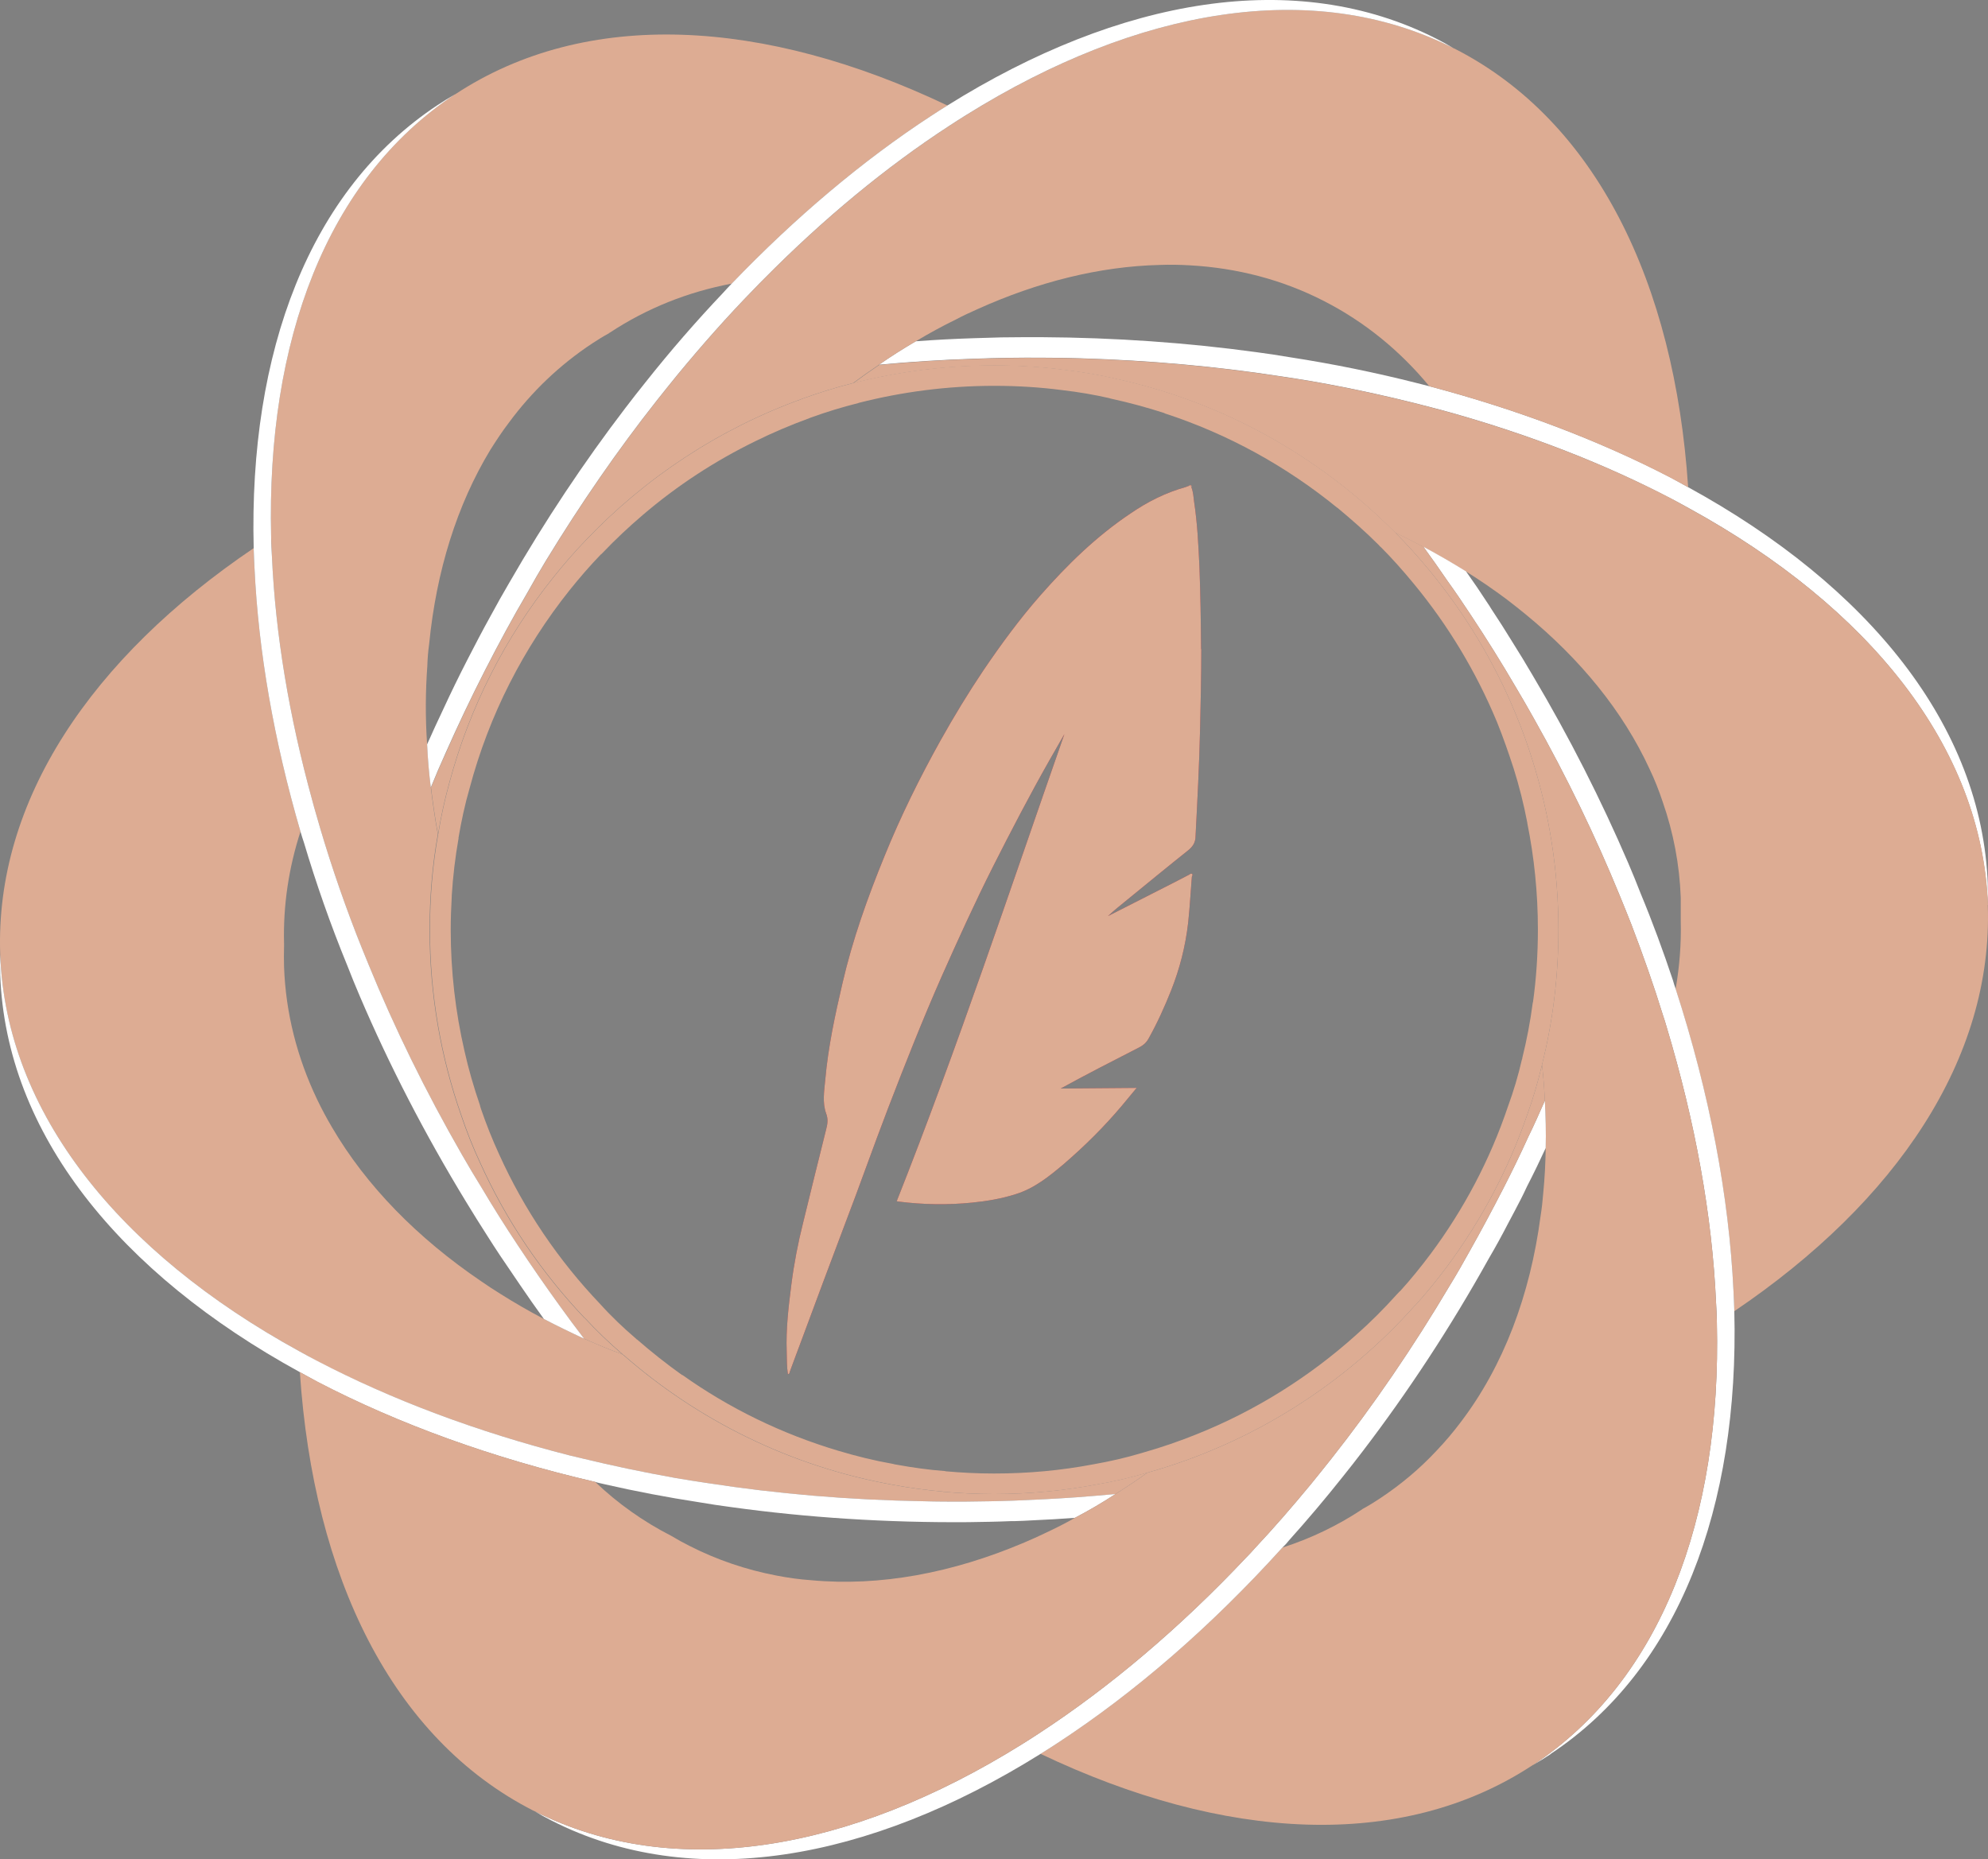
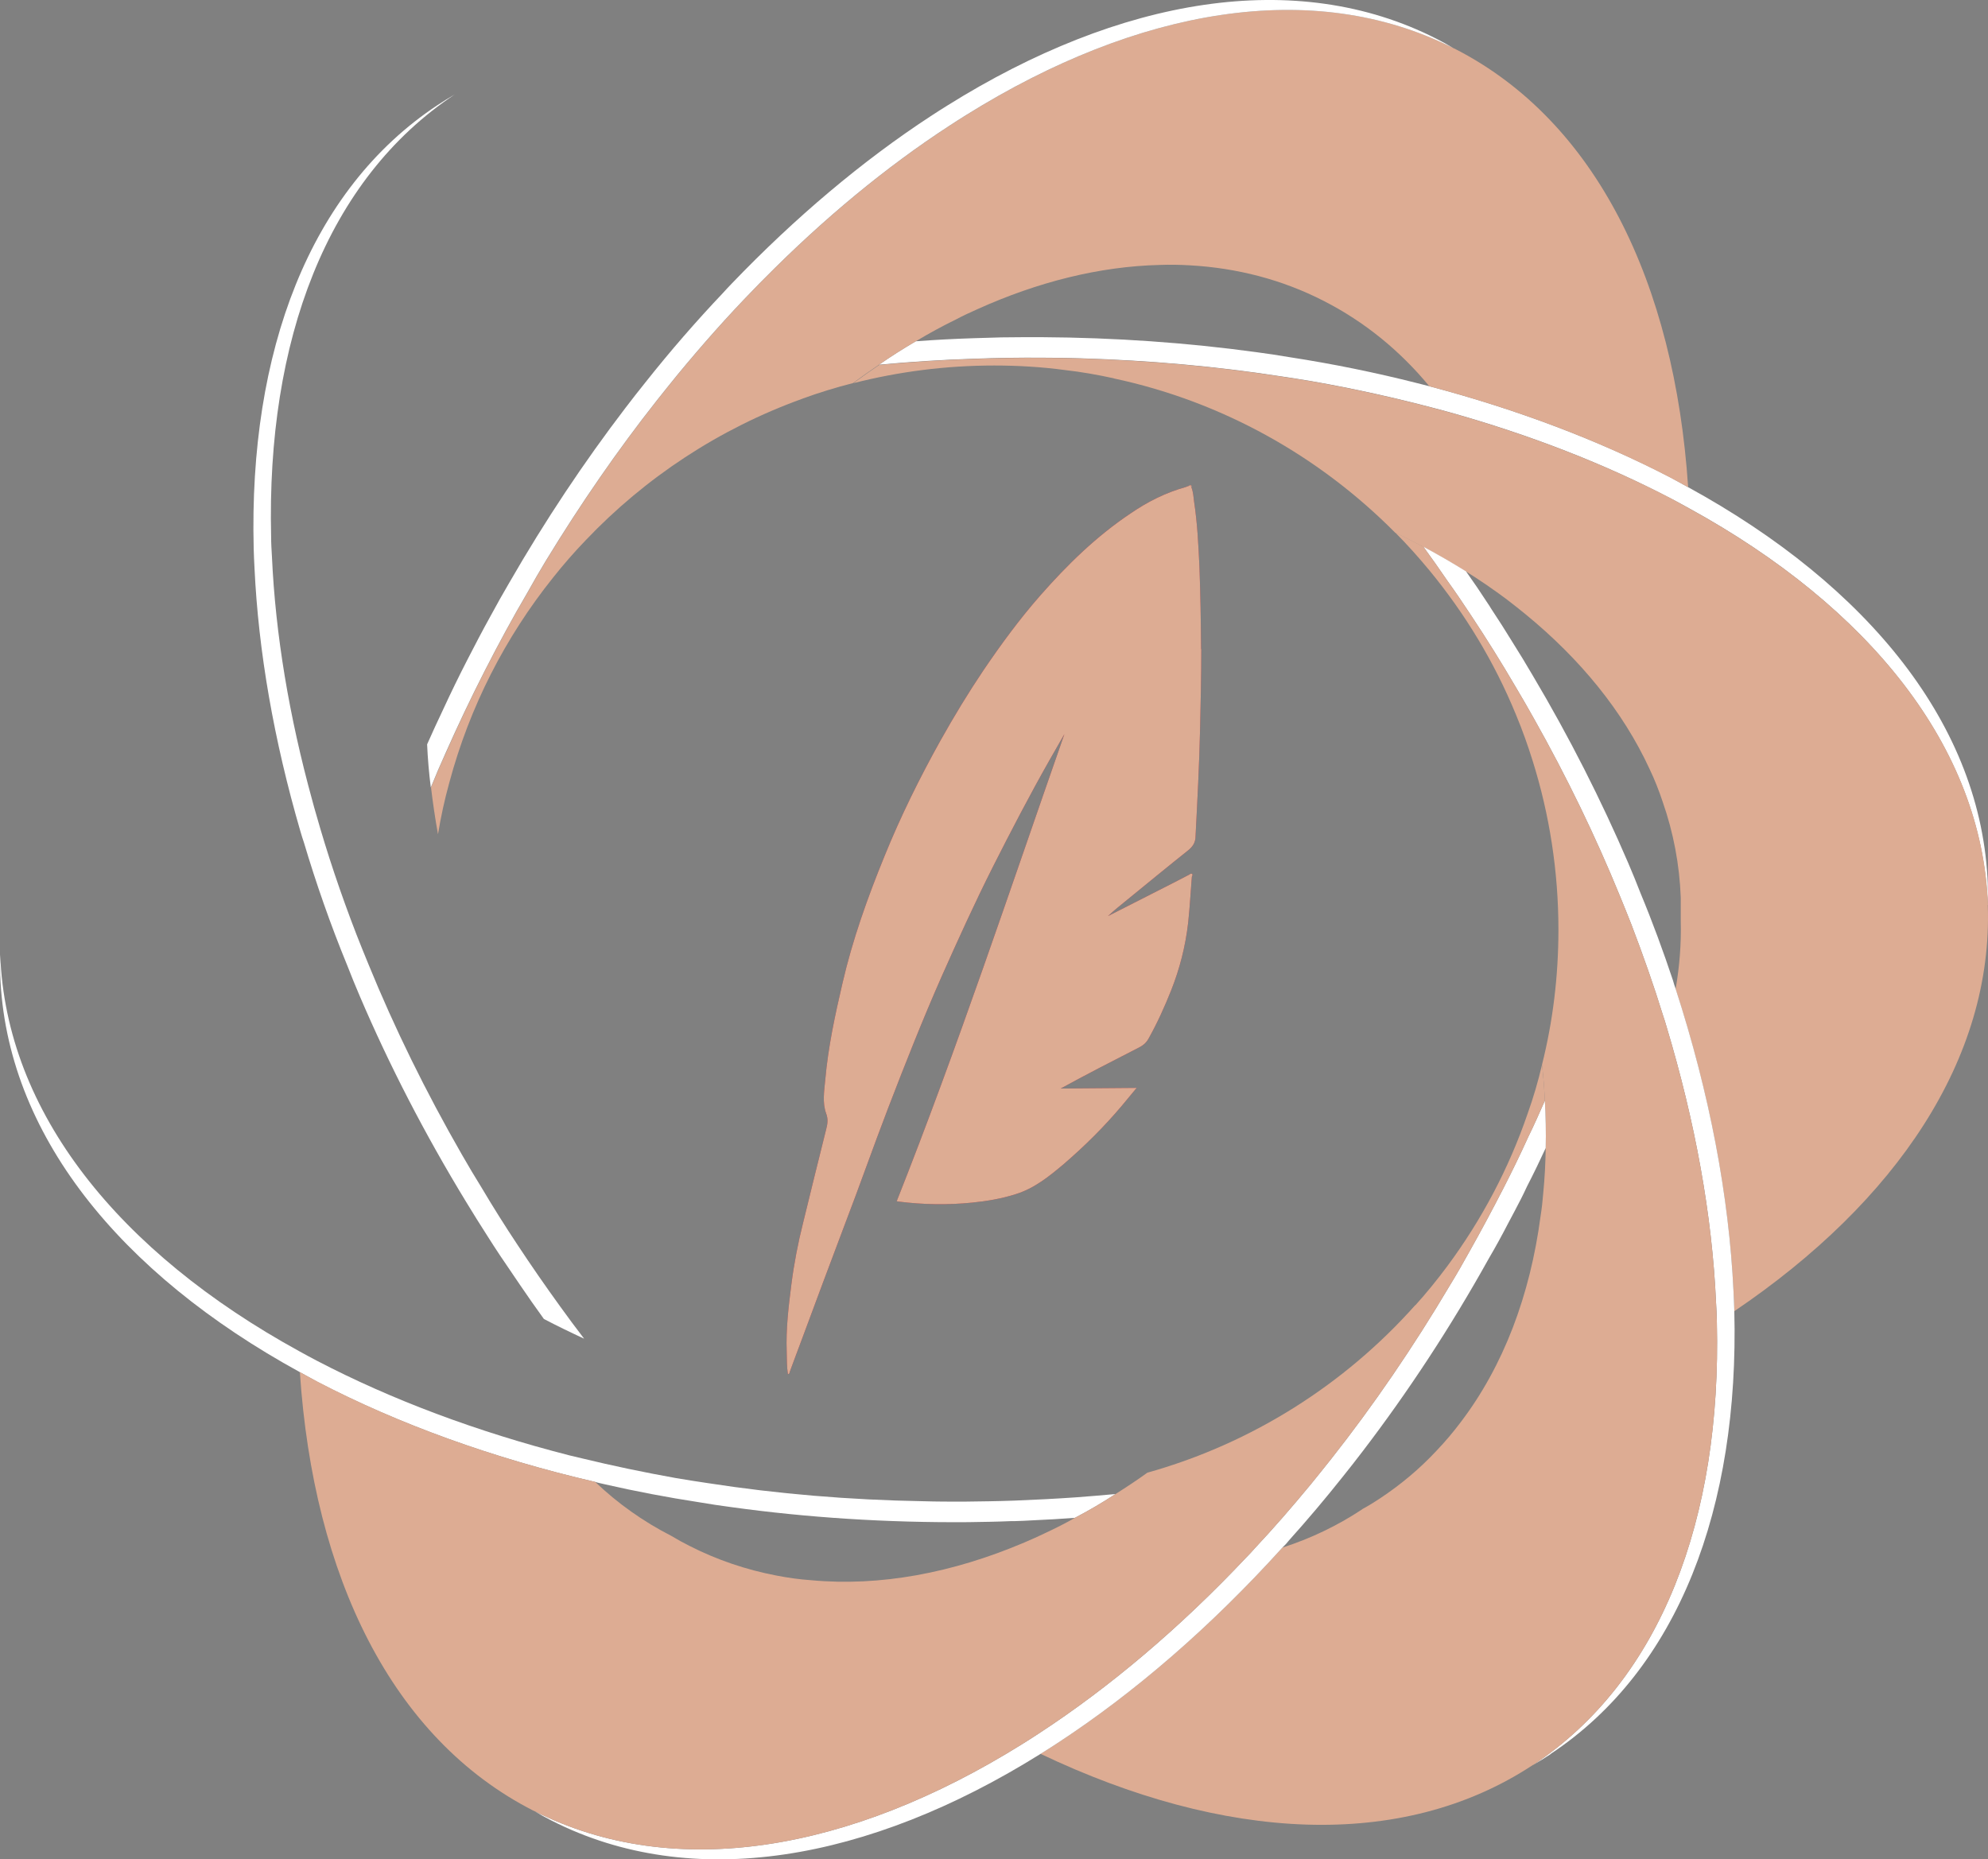
<svg xmlns="http://www.w3.org/2000/svg" viewBox="0 0 96.86 90.6">
  <rect x="0" y="0" width="96.86" height="90.6" fill="#808080" stroke="none" />
  <defs>
    <style>
      .cls-1 {
        fill: #ddac93;
      }

      .cls-1, .cls-2, .cls-3 {
        stroke-width: 0px;
      }

      .cls-4 {
        isolation: isolate;
      }

      .cls-2 {
        fill: #fff;
      }

      .cls-3 {
        fill: #9a293b;
      }

      .cls-5 {
        mix-blend-mode: multiply;
      }
    </style>
  </defs>
  <g class="cls-4">
    <g id="_Слой_2" data-name="Слой 2">
      <g id="Layer_1" data-name="Layer 1">
        <g>
          <g>
            <g>
              <g class="cls-5">
-                 <path class="cls-1" d="m55.9,71.76c-.51.37-1.03.71-1.55,1.04-.63.06-1.28.11-1.92.16-1,.07-2,.12-3.01.16-.83.03-1.65.04-2.47.05-.66,0-1.31,0-1.96-.02-3.62-.06-7.13-.36-10.49-.88-.53-.08-1.06-.16-1.58-.25-1.56-.28-3.09-.6-4.57-.96-.2-.05-.39-.09-.59-.14-4.54-1.16-8.69-2.72-12.33-4.61h0c-.29-.16-.58-.32-.87-.48C5.82,61.03.29,54.22.01,46.51t0-.02c-.26-7.47,4.45-14.44,12.35-19.78,0,.32.02.64.04.97.19,4.05.94,8.38,2.24,12.84-.57,1.76-.85,3.59-.8,5.46v.13c-.01.33-.01.66,0,1,.08,2.26.64,4.43,1.61,6.46.22.46.46.91.72,1.35,1.67,2.86,4.17,5.41,7.3,7.53.29.2.59.4.9.59.68.43,1.39.84,2.13,1.23.63.33,1.29.65,1.96.96.61.27,1.22.53,1.86.76,0,.02.02.03.03.02,3.66,3.21,8.17,5.45,13.15,6.34.8.15,1.61.26,2.43.33h0s.01.01.02,0c0,0,0,.01,0,.01.81.07,1.63.11,2.46.11,1.72,0,3.4-.16,5.03-.47.83-.14,1.64-.33,2.44-.57Z" />
                <path class="cls-2" d="m96.85,43.11c.01.33.01.66,0,.98-.28-7.71-5.81-14.52-14.55-19.32-.29-.16-.58-.32-.87-.47h0c-3.23-1.69-6.87-3.11-10.83-4.22-.22-.06-.45-.12-.67-.18-1.93-.51-3.93-.96-5.99-1.32-.52-.09-1.05-.17-1.58-.25-3.11-.48-6.35-.77-9.69-.87-.62-.02-1.24-.03-1.86-.03-1.11-.01-2.24.01-3.37.05-1.56.05-3.1.15-4.61.29.59-.41,1.19-.79,1.79-1.14.93-.07,1.87-.12,2.82-.15.45-.01.9-.03,1.35-.04.66-.01,1.31-.01,1.95-.01,3.6.02,7.11.27,10.47.73.53.07,1.07.15,1.59.24,2.15.33,4.24.76,6.25,1.27.2.05.39.1.59.15,4.31,1.14,8.26,2.64,11.74,4.44h0c.29.16.58.32.87.48,8.78,4.81,14.33,11.63,14.6,19.37Z" />
              </g>
              <g>
                <path class="cls-1" d="m58.03,23.64s-.02,0-.04,0c-.04.02-.08.04-.13.05.07,0,.13.02.2.04,0-.03-.02-.07-.03-.1Zm0,0s-.02,0-.04,0c-.04.02-.08.04-.13.05.07,0,.13.02.2.04,0-.03-.02-.07-.03-.1Zm0,0s-.02,0-.04,0c-.04.02-.08.04-.13.05.07,0,.13.02.2.04,0-.03-.02-.07-.03-.1Zm0,0s-.02,0-.04,0c-.04.02-.08.04-.13.05.07,0,.13.02.2.04,0-.03-.02-.07-.03-.1Zm0,0s-.02,0-.04,0c-.04.02-.08.04-.13.05.07,0,.13.02.2.04,0-.03-.02-.07-.03-.1Zm0,0s-.02,0-.04,0c-.04.02-.08.04-.13.05.07,0,.13.02.2.04,0-.03-.02-.07-.03-.1Z" />
                <path class="cls-2" d="m54.35,72.8c-.66.43-1.31.81-1.98,1.16-.68.05-1.35.09-2.04.12-.3.02-.6.03-.91.04h-.16c-.7.03-1.39.04-2.08.05-3.98.03-7.84-.22-11.53-.73-.53-.07-1.07-.15-1.59-.24-1.56-.24-3.08-.53-4.57-.87-.16-.04-.33-.07-.49-.12-5-1.16-9.57-2.82-13.52-4.87h0c-.29-.16-.58-.32-.87-.48C5.83,62.05.28,55.23.01,47.49,0,47.16,0,46.83.01,46.51c.28,7.71,5.81,14.52,14.55,19.32.29.16.58.32.87.47h0c3.64,1.9,7.79,3.46,12.33,4.62.2.05.39.09.59.14,1.48.36,3.01.68,4.57.96.52.09,1.05.17,1.58.25,3.36.52,6.87.82,10.49.88.65.02,1.3.02,1.96.02.82-.01,1.64-.02,2.47-.05,1.01-.04,2.01-.09,3.01-.16.64-.05,1.29-.1,1.92-.16Z" />
                <path class="cls-1" d="m96.85,44.09v.02c.26,7.47-4.45,14.44-12.35,19.78,0-.32-.02-.64-.04-.97-.22-4.62-1.16-9.61-2.82-14.73.19-1.09.28-2.2.25-3.33v-.13c0-.33,0-.66,0-1-.06-1.61-.36-3.17-.88-4.66-.18-.54-.39-1.08-.64-1.6-1.29-2.8-3.36-5.34-6.03-7.53-.29-.24-.6-.48-.91-.72-.64-.48-1.31-.94-2.01-1.38,0,0-.01,0-.01,0-.66-.41-1.35-.81-2.06-1.19-.45-.24-.91-.47-1.38-.7h0c-3.68-3.71-8.4-6.38-13.7-7.51-.01-.01-.02-.01-.02-.01-.78-.17-1.57-.31-2.37-.4-1.12-.15-2.27-.22-3.44-.22-2.37,0-4.66.3-6.86.86.42-.31.84-.61,1.26-.89,1.51-.14,3.05-.24,4.61-.29,1.13-.04,2.26-.06,3.37-.05.62,0,1.24.01,1.86.03,3.34.1,6.58.39,9.69.87.53.08,1.06.16,1.58.25,2.06.36,4.06.81,5.99,1.32.22.06.45.12.67.18,3.96,1.11,7.6,2.53,10.83,4.21h0c.29.16.58.32.87.48,8.74,4.8,14.27,11.61,14.55,19.32Z" />
              </g>
            </g>
            <g>
              <g class="cls-5">
-                 <path class="cls-2" d="m31,65.26h.01s0,0,0,0h-.01Z" />
                <path class="cls-2" d="m75.54,85.48c-.27.18-.55.35-.84.52,6.24-4.13,9.18-12.01,8.95-21.55,0-.33-.02-.65-.04-.98-.19-4.24-1.01-8.79-2.42-13.47-.05-.17-.1-.34-.16-.51-.45-1.46-.97-2.94-1.54-4.43-.19-.48-.38-.96-.58-1.44-1.17-2.86-2.56-5.74-4.17-8.6-.29-.52-.59-1.04-.9-1.56-.69-1.18-1.42-2.35-2.19-3.51-.37-.56-.74-1.11-1.13-1.65-.38-.56-.77-1.11-1.17-1.66.71.38,1.4.78,2.06,1.19,0,0,.01,0,.01,0,.37.52.73,1.05,1.08,1.59.05.07.1.15.14.22.37.56.73,1.12,1.07,1.68.33.52.65,1.05.96,1.58,1.8,3.03,3.35,6.1,4.66,9.15.21.49.41.98.6,1.47.59,1.42,1.11,2.84,1.58,4.25.04.14.08.28.13.41,1.66,5.12,2.6,10.11,2.82,14.73.02.33.03.65.04.97.24,9.56-2.71,17.46-8.96,21.59Z" />
              </g>
              <g>
-                 <path class="cls-1" d="m31,65.26h.01s0,0,0,0h-.01Z" />
-                 <path class="cls-1" d="m74.68,37.09c-.24-.77-.51-1.53-.82-2.27h0c-1.05-2.56-2.48-4.92-4.21-7.02-.53-.64-1.09-1.27-1.68-1.86h0c-3.68-3.71-8.4-6.38-13.7-7.51-.01-.01-.02-.01-.02-.01-.78-.17-1.57-.31-2.37-.4-1.12-.15-2.27-.22-3.44-.22-2.37,0-4.66.3-6.86.86,0,0-.01,0-.02.01-.83.21-1.64.46-2.44.75t-.02.01c-4.05,1.46-7.65,3.84-10.55,6.89h0c-.56.58-1.09,1.19-1.59,1.82-2.33,2.91-4.07,6.3-5.06,10h0c-.23.83-.41,1.66-.55,2.51-.27,1.51-.4,3.06-.4,4.65,0,3.17.54,6.21,1.53,9.04h0c.27.8.57,1.56.92,2.31h0c1.27,2.82,3,5.37,5.1,7.58h.01c.57.62,1.19,1.21,1.83,1.76,0,.02.02.03.03.02,3.66,3.21,8.17,5.45,13.15,6.34.8.15,1.61.26,2.43.33h0s.01.01.02,0c0,0,0,.01,0,.01.81.07,1.63.11,2.46.11,1.72,0,3.4-.16,5.03-.47.83-.14,1.64-.33,2.44-.57,5.11-1.43,9.62-4.31,13.05-8.16.01-.01.02-.01.02-.01.55-.61,1.06-1.24,1.55-1.9,1.66-2.24,2.99-4.74,3.91-7.43h0c.28-.78.51-1.57.7-2.38h0c.53-2.11.8-4.31.8-6.58,0-2.86-.44-5.62-1.25-8.21Zm0,11.75v.02c-.12.91-.29,1.81-.51,2.69h0s0,.06-.02.08h0c-.18.79-.41,1.55-.68,2.29h0c-.88,2.61-2.16,5.02-3.76,7.17-.48.64-.97,1.25-1.5,1.83,0,0,0,0-.02.01-.05.05-.1.11-.15.16-.62.69-1.28,1.35-1.97,1.96-2.26,2.03-4.88,3.68-7.75,4.83h0c-.84.34-1.71.64-2.59.89-.03.01-.07.02-.1.03-.77.23-1.55.41-2.35.55-1.57.3-3.19.45-4.85.45-.8,0-1.59-.04-2.37-.11,0,0,0-.01,0-.01-.01.01-.02,0-.02,0h-.01c-.79-.06-1.57-.17-2.34-.31-.06-.01-.13-.02-.19-.04-.91-.16-1.79-.38-2.66-.64h0c-2.75-.82-5.31-2.07-7.59-3.69h-.02c-.77-.55-1.49-1.12-2.19-1.73h-.02s0-.02-.02-.03c-.62-.53-1.22-1.1-1.76-1.7h0c-2.03-2.13-3.7-4.59-4.92-7.29h0c-.34-.74-.63-1.47-.89-2.23h0s-.03-.09-.04-.13c0-.01-.01-.01,0-.02-.3-.87-.56-1.76-.76-2.66h0c-.44-1.91-.67-3.88-.67-5.91,0-.54.02-1.08.05-1.61h0v-.05c.06-.95.17-1.87.33-2.78,0,0,.01-.01,0-.02h0v-.02c.14-.82.31-1.62.54-2.41h0c.95-3.58,2.63-6.84,4.87-9.65.48-.6.99-1.19,1.53-1.75h.01s.05-.05.08-.08c.61-.64,1.26-1.25,1.94-1.83h0c1.67-1.43,3.52-2.64,5.51-3.61.85-.42,1.73-.79,2.63-1.12t.02-.01c.77-.28,1.55-.52,2.35-.72,0-.01.02-.01.02-.01,2.12-.54,4.33-.83,6.61-.83,1.13,0,2.24.07,3.31.21.78.09,1.54.22,2.29.39,0,0,0,0,.02.01.03.01.05.01.08.02.88.19,1.75.43,2.59.7t0,.01c3.1,1.01,5.93,2.58,8.4,4.59,0,0,0,.01.02.01.7.58,1.38,1.18,2.02,1.82h0s.05.06.07.08h.01c.57.57,1.11,1.18,1.62,1.8,1.67,2.02,3.04,4.29,4.06,6.75h0c.29.72.55,1.46.79,2.2.01.02.01.04.02.06h0c.27.86.49,1.73.66,2.62.01,0,.01.01,0,.02.34,1.68.52,3.42.52,5.21,0,1.2-.08,2.39-.24,3.54Z" />
-                 <path class="cls-1" d="m46.16,5.14c-.28.17-.55.35-.83.53-3.3,2.16-6.57,4.91-9.68,8.15-2.12.4-4.12,1.19-5.94,2.39-.02.01-.03.01-.04.03-.28.15-.55.32-.81.49-1.59,1.05-2.95,2.35-4.07,3.87-.32.42-.61.86-.9,1.32-1.63,2.69-2.63,5.91-2.98,9.45-.05.36-.08.72-.09,1.08-.09,1.24-.1,2.51-.01,3.82.03.69.09,1.39.18,2.1.09.75.2,1.51.34,2.28-.27,1.51-.4,3.06-.4,4.65,0,3.17.54,6.21,1.53,9.04h0c.27.8.57,1.56.92,2.31h0c1.27,2.82,3,5.37,5.1,7.58h.01c.57.62,1.19,1.21,1.83,1.76-.64-.23-1.25-.49-1.86-.76-.39-.51-.78-1.03-1.16-1.56-.71-.98-1.41-1.99-2.09-3.02-.61-.92-1.19-1.84-1.74-2.77-.33-.53-.65-1.07-.96-1.61-1.77-3.08-3.3-6.2-4.56-9.29-.2-.48-.39-.96-.58-1.44-.77-1.99-1.43-3.96-1.98-5.91-.06-.21-.12-.41-.17-.61-1.14-4.13-1.8-8.13-1.97-11.89-.02-.33-.03-.65-.04-.98-.23-9.54,2.71-17.42,8.95-21.55h.01c6.4-4.22,15.07-3.71,23.99.54Z" />
                <path class="cls-2" d="m28.46,65.23c-.67-.31-1.33-.63-1.96-.96-.39-.54-.77-1.08-1.15-1.64-.33-.48-.66-.97-.99-1.46-.2-.3-.4-.61-.59-.91-.36-.56-.71-1.12-1.05-1.68h0c-2.03-3.33-3.76-6.69-5.19-10.04-.21-.49-.41-.98-.6-1.47-.83-2.02-1.53-4.03-2.12-6.01-.06-.18-.12-.36-.17-.54-1.3-4.46-2.05-8.79-2.24-12.84-.02-.33-.03-.65-.04-.97-.24-9.56,2.71-17.46,8.96-21.59.27-.18.55-.35.84-.52-6.24,4.13-9.18,12.01-8.95,21.55,0,.33.02.65.04.98.17,3.76.83,7.76,1.97,11.89.05.2.11.4.17.61.55,1.95,1.21,3.92,1.98,5.91.19.48.38.96.58,1.44,1.26,3.09,2.79,6.21,4.56,9.29.31.54.63,1.08.96,1.61.55.93,1.13,1.85,1.74,2.77.68,1.03,1.38,2.04,2.09,3.02.38.53.77,1.05,1.16,1.56Z" />
                <path class="cls-1" d="m74.7,86h-.01c-6.4,4.22-15.07,3.71-23.99-.54.28-.17.55-.35.83-.53,3.76-2.46,7.47-5.67,10.95-9.52,1.37-.44,2.67-1.06,3.88-1.86,0-.01.03-.02.04-.03.28-.15.55-.32.81-.49,1.03-.68,1.96-1.46,2.78-2.34.42-.44.81-.9,1.17-1.38,2.09-2.74,3.39-6.19,3.9-10.05.06-.37.1-.75.13-1.12.07-.72.11-1.45.12-2.2.02-.75,0-1.53-.04-2.31-.03-.58-.07-1.16-.14-1.75h0c.53-2.11.8-4.31.8-6.58,0-2.86-.44-5.62-1.25-8.21-.24-.77-.51-1.53-.82-2.27h0c-1.05-2.56-2.48-4.92-4.21-7.02-.53-.64-1.09-1.27-1.68-1.86.47.23.93.46,1.38.7.4.55.79,1.1,1.17,1.66.39.54.76,1.09,1.13,1.65.77,1.16,1.5,2.33,2.19,3.51.31.52.61,1.04.9,1.56,1.61,2.86,3,5.74,4.17,8.6.2.48.39.96.58,1.44.57,1.49,1.09,2.97,1.54,4.43.06.17.11.34.16.51,1.41,4.68,2.23,9.23,2.42,13.47.02.33.03.65.04.98.23,9.54-2.71,17.42-8.95,21.55Z" />
              </g>
            </g>
            <g>
              <g class="cls-5">
                <path class="cls-2" d="m75.31,55.94c-.29.63-.59,1.25-.91,1.87-.09.2-.19.4-.29.6-.21.4-.41.8-.63,1.2-.3.58-.61,1.15-.94,1.71-1.88,3.38-3.95,6.52-6.15,9.4-.32.42-.64.83-.97,1.24-.85,1.07-1.72,2.1-2.61,3.09-.1.13-.21.25-.33.36-3.48,3.85-7.19,7.06-10.95,9.52-.28.18-.55.36-.83.53-8.4,5.25-16.98,6.74-23.83,3.25-.28-.14-.55-.29-.81-.45,6.82,3.44,15.36,1.95,23.72-3.26.28-.17.55-.35.83-.53,3.46-2.26,6.88-5.15,10.12-8.59.14-.14.28-.29.41-.44.93-.99,1.83-2.03,2.73-3.12.33-.4.65-.81.98-1.22,2.06-2.61,4.01-5.46,5.81-8.5.32-.52.62-1.05.92-1.59.57-1.01,1.12-2.04,1.66-3.09.43-.84.84-1.68,1.22-2.52.29-.59.55-1.18.81-1.77.04.78.06,1.56.04,2.31Z" />
              </g>
              <g>
                <path class="cls-1" d="m81.38,23.27h0c-3.48-1.81-7.43-3.31-11.74-4.45-1.43-1.73-3.15-3.14-5.15-4.16-2.03-1.04-4.22-1.6-6.49-1.73-.5-.03-1-.04-1.5-.02-2.91.07-5.93.82-8.91,2.17-.33.15-.67.3-1,.48-.66.32-1.32.68-1.97,1.07-.6.35-1.2.73-1.79,1.14-.42.28-.84.58-1.26.89,0,0-.01,0-.02.01-.83.21-1.64.46-2.44.75t-.02.01c-4.05,1.46-7.65,3.84-10.55,6.89h0c-.56.58-1.09,1.19-1.59,1.82-2.33,2.91-4.07,6.3-5.06,10h0c-.23.83-.41,1.66-.55,2.51-.14-.77-.25-1.53-.34-2.28.23-.57.47-1.13.73-1.69h0c.59-1.34,1.22-2.67,1.9-4,.67-1.31,1.36-2.59,2.09-3.83.28-.51.58-1.02.88-1.52,1.7-2.79,3.51-5.41,5.42-7.83.33-.41.65-.82.98-1.22,1.22-1.48,2.47-2.89,3.75-4.2.16-.17.33-.34.49-.5,2.91-2.94,5.95-5.45,9.02-7.45.28-.18.55-.36.83-.53C55.44.39,63.98-1.1,70.8,2.34c.02.01.05.02.07.03,6.89,3.51,10.72,11.41,11.38,21.37-.29-.16-.58-.32-.87-.47Z" />
                <path class="cls-1" d="m75.27,53.63c-.26.59-.52,1.18-.81,1.77-.38.84-.79,1.68-1.22,2.52-.54,1.05-1.09,2.08-1.66,3.09-.3.54-.6,1.07-.92,1.59-1.8,3.04-3.75,5.89-5.81,8.5-.33.41-.65.82-.98,1.22-.9,1.09-1.8,2.13-2.73,3.12-.13.15-.27.3-.41.44-3.24,3.44-6.66,6.33-10.12,8.59-.28.18-.55.36-.83.53-8.36,5.21-16.9,6.7-23.72,3.26-.02-.01-.05-.02-.07-.03-6.89-3.51-10.72-11.41-11.38-21.37.29.16.58.32.87.47h0c3.95,2.06,8.52,3.72,13.52,4.88,1.1,1.05,2.34,1.93,3.71,2.63.28.17.57.33.87.48,1.35.69,2.78,1.17,4.24,1.45.56.11,1.13.19,1.71.23,3.34.31,6.88-.35,10.38-1.84.35-.15.69-.3,1.04-.47.47-.22.95-.46,1.42-.73.67-.35,1.32-.73,1.98-1.16.52-.33,1.04-.67,1.55-1.04,5.11-1.43,9.62-4.31,13.05-8.16.01-.01.02-.01.02-.01.55-.61,1.06-1.24,1.55-1.9,1.66-2.24,2.99-4.74,3.91-7.43h0c.28-.78.51-1.57.7-2.38.07.59.11,1.17.14,1.75Z" />
                <path class="cls-2" d="m70.8,2.34c-6.82-3.44-15.36-1.95-23.72,3.26-.28.17-.55.35-.83.53-3.07,2-6.11,4.51-9.02,7.45-.16.16-.33.33-.49.5-1.28,1.31-2.53,2.72-3.75,4.2-.33.4-.65.81-.98,1.22-1.91,2.42-3.72,5.04-5.42,7.83-.3.5-.6,1.01-.88,1.52-.73,1.24-1.42,2.52-2.09,3.83-.68,1.33-1.31,2.66-1.9,3.99h0c-.26.57-.5,1.13-.73,1.7-.09-.71-.15-1.41-.18-2.1.26-.58.52-1.16.8-1.74.36-.78.74-1.56,1.14-2.34.38-.74.76-1.47,1.16-2.19.29-.54.59-1.07.9-1.6,1.75-3.04,3.65-5.89,5.66-8.52.32-.42.64-.83.97-1.24,1.22-1.54,2.49-3,3.79-4.37.13-.15.28-.3.42-.45,3.11-3.24,6.38-5.99,9.68-8.15.28-.18.55-.36.83-.53C54.56-.11,63.14-1.6,69.99,1.89c.28.14.55.29.81.45Z" />
              </g>
            </g>
          </g>
          <path class="cls-3" d="m58.53,31.62c0,1.31-.03,2.62-.06,3.93-.04,1.73-.13,3.46-.22,5.19,0,.32-.14.52-.38.71-.98.78-1.95,1.58-2.92,2.37-.33.27-.66.53-.97.82.8-.41,1.6-.81,2.4-1.22.52-.26,1.04-.53,1.56-.8.04-.03.09-.07.13-.04.06.03.02.09,0,.14-.06.74-.1,1.49-.18,2.24-.13,1.14-.41,2.24-.83,3.3-.32.8-.67,1.58-1.09,2.33-.13.25-.32.38-.55.49-1.25.64-2.5,1.28-3.74,1.96,1.21-.01,2.43-.02,3.7-.03-.27.32-.5.6-.73.88-.86,1.02-1.81,1.96-2.82,2.83-.71.6-1.44,1.19-2.35,1.47-.69.22-1.41.34-2.12.41-1.19.12-2.38.1-3.57-.05-.03,0-.07-.01-.1-.02,2.97-7.5,5.51-15.15,8.17-22.76-.24.42-.48.84-.72,1.26-.97,1.71-1.88,3.46-2.77,5.22-.88,1.75-1.69,3.53-2.49,5.33-.93,2.11-1.78,4.26-2.61,6.42-.73,1.9-1.4,3.82-2.13,5.72-.69,1.83-1.38,3.67-2.06,5.51-.21.54-.4,1.09-.61,1.64,0,.03,0,.07-.08.09-.06-.37-.05-.74-.06-1.11-.04-1.1.09-2.19.23-3.28.13-1.01.32-2,.57-2.99.37-1.51.74-3.03,1.12-4.54.07-.27.11-.5,0-.79-.19-.53-.09-1.1-.04-1.65.14-1.59.48-3.15.84-4.7.49-2.12,1.22-4.16,2.04-6.17.79-1.95,1.72-3.83,2.74-5.66.65-1.16,1.34-2.3,2.08-3.4.86-1.27,1.77-2.51,2.78-3.66,1.31-1.49,2.73-2.88,4.39-3.99.83-.57,1.72-1.02,2.7-1.29.02-.01.05-.02.07-.03.05-.01.09-.03.13-.05.02,0,.03,0,.04,0,0,.03.03.07.03.1.09.23.1.47.13.7.16,1.06.21,2.11.26,3.18.05,1.33.07,2.66.08,4Z" />
          <path class="cls-1" d="m58.53,31.62c0,1.31-.03,2.62-.06,3.93-.04,1.73-.13,3.46-.22,5.19,0,.32-.14.52-.38.71-.98.78-1.95,1.58-2.92,2.37-.33.27-.66.53-.97.82.8-.41,1.6-.81,2.4-1.22.52-.26,1.04-.53,1.56-.8.04-.03.09-.07.13-.04.06.03.02.09,0,.14-.06.74-.1,1.49-.18,2.24-.13,1.14-.41,2.24-.83,3.3-.32.8-.67,1.58-1.09,2.33-.13.25-.32.38-.55.49-1.25.64-2.5,1.28-3.74,1.96,1.21-.01,2.43-.02,3.7-.03-.27.32-.5.6-.73.88-.86,1.02-1.81,1.96-2.82,2.83-.71.6-1.44,1.19-2.35,1.47-.69.22-1.41.34-2.12.41-1.19.12-2.38.1-3.57-.05-.03,0-.07-.01-.1-.02,2.97-7.5,5.51-15.15,8.17-22.76-.24.42-.48.84-.72,1.26-.97,1.71-1.88,3.46-2.77,5.22-.88,1.75-1.69,3.53-2.49,5.33-.93,2.11-1.78,4.26-2.61,6.42-.73,1.9-1.4,3.82-2.13,5.72-.69,1.83-1.38,3.67-2.06,5.51-.21.54-.4,1.09-.61,1.64,0,.03,0,.07-.08.09-.06-.37-.05-.74-.06-1.11-.04-1.1.09-2.19.23-3.28.13-1.01.32-2,.57-2.99.37-1.51.74-3.03,1.12-4.54.07-.27.11-.5,0-.79-.19-.53-.09-1.1-.04-1.65.14-1.59.48-3.15.84-4.7.49-2.12,1.22-4.16,2.04-6.17.79-1.95,1.72-3.83,2.74-5.66.65-1.16,1.34-2.3,2.08-3.4.86-1.27,1.77-2.51,2.78-3.66,1.31-1.49,2.73-2.88,4.39-3.99.83-.57,1.72-1.02,2.7-1.29.02-.01.05-.02.07-.03.05-.01.09-.03.13-.05.02,0,.03,0,.04,0,0,.03.03.07.03.1.09.23.1.47.13.7.16,1.06.21,2.11.26,3.18.05,1.33.07,2.66.08,4Z" />
        </g>
      </g>
    </g>
  </g>
</svg>